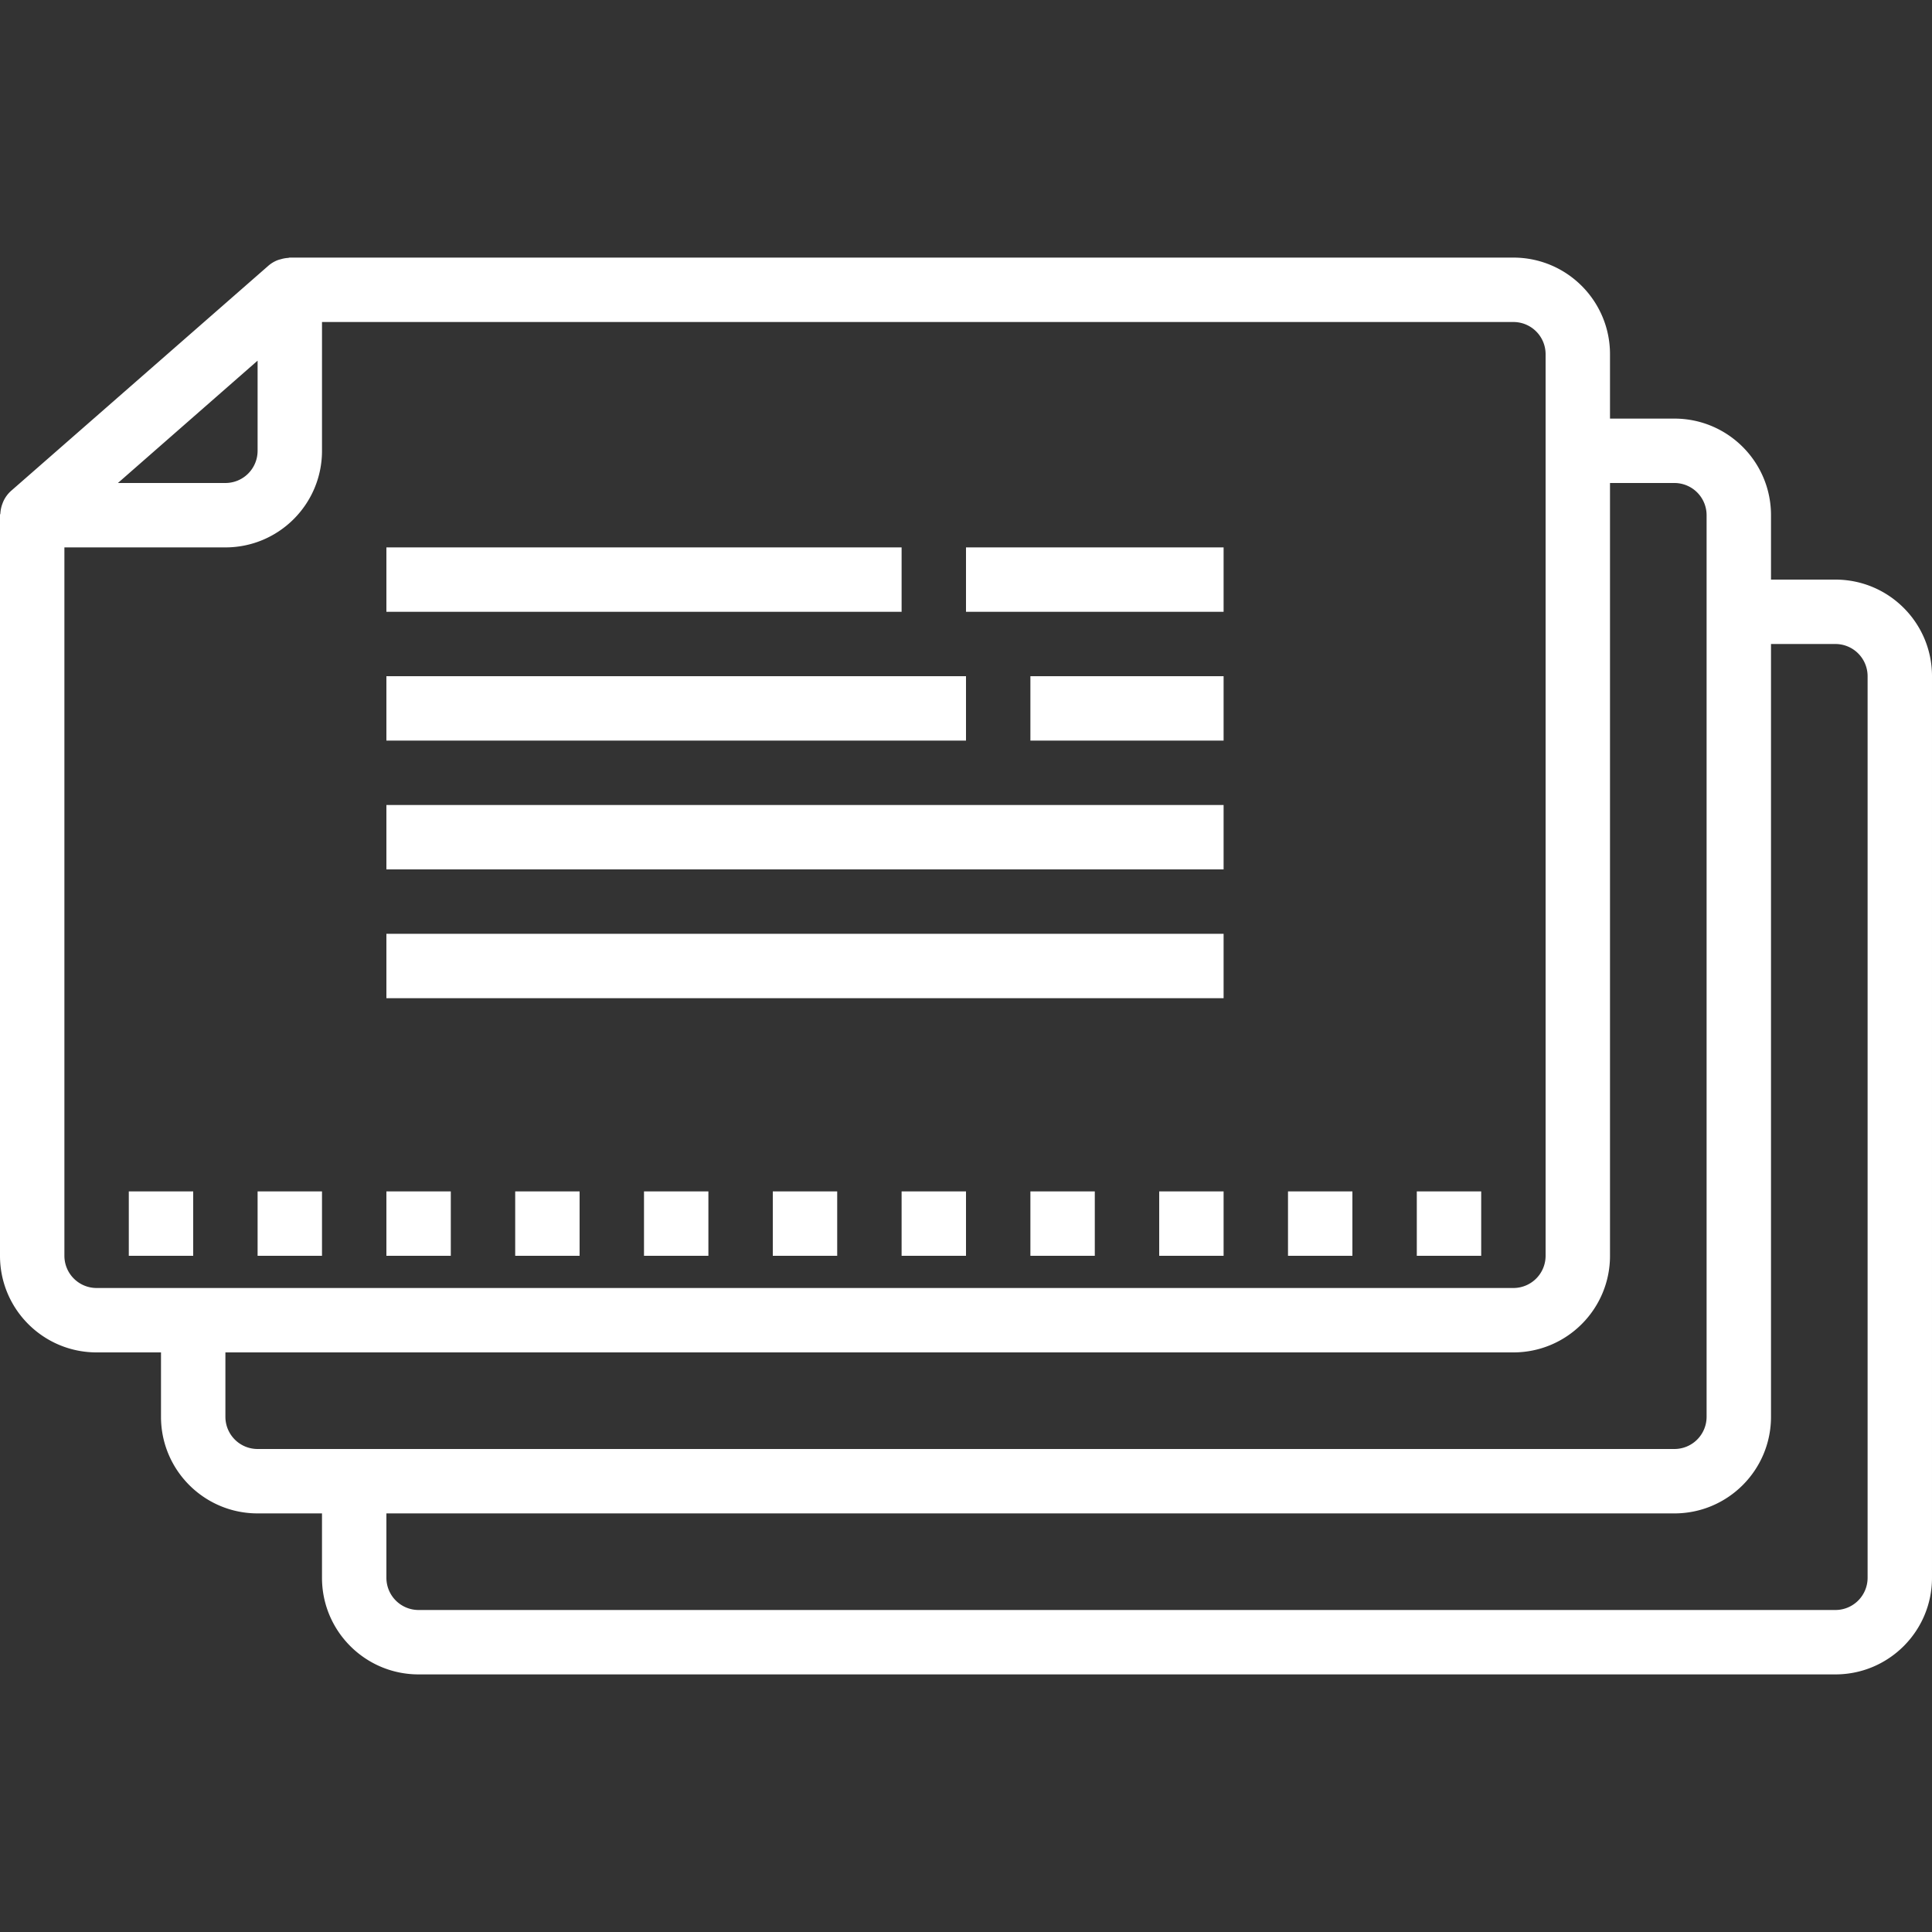
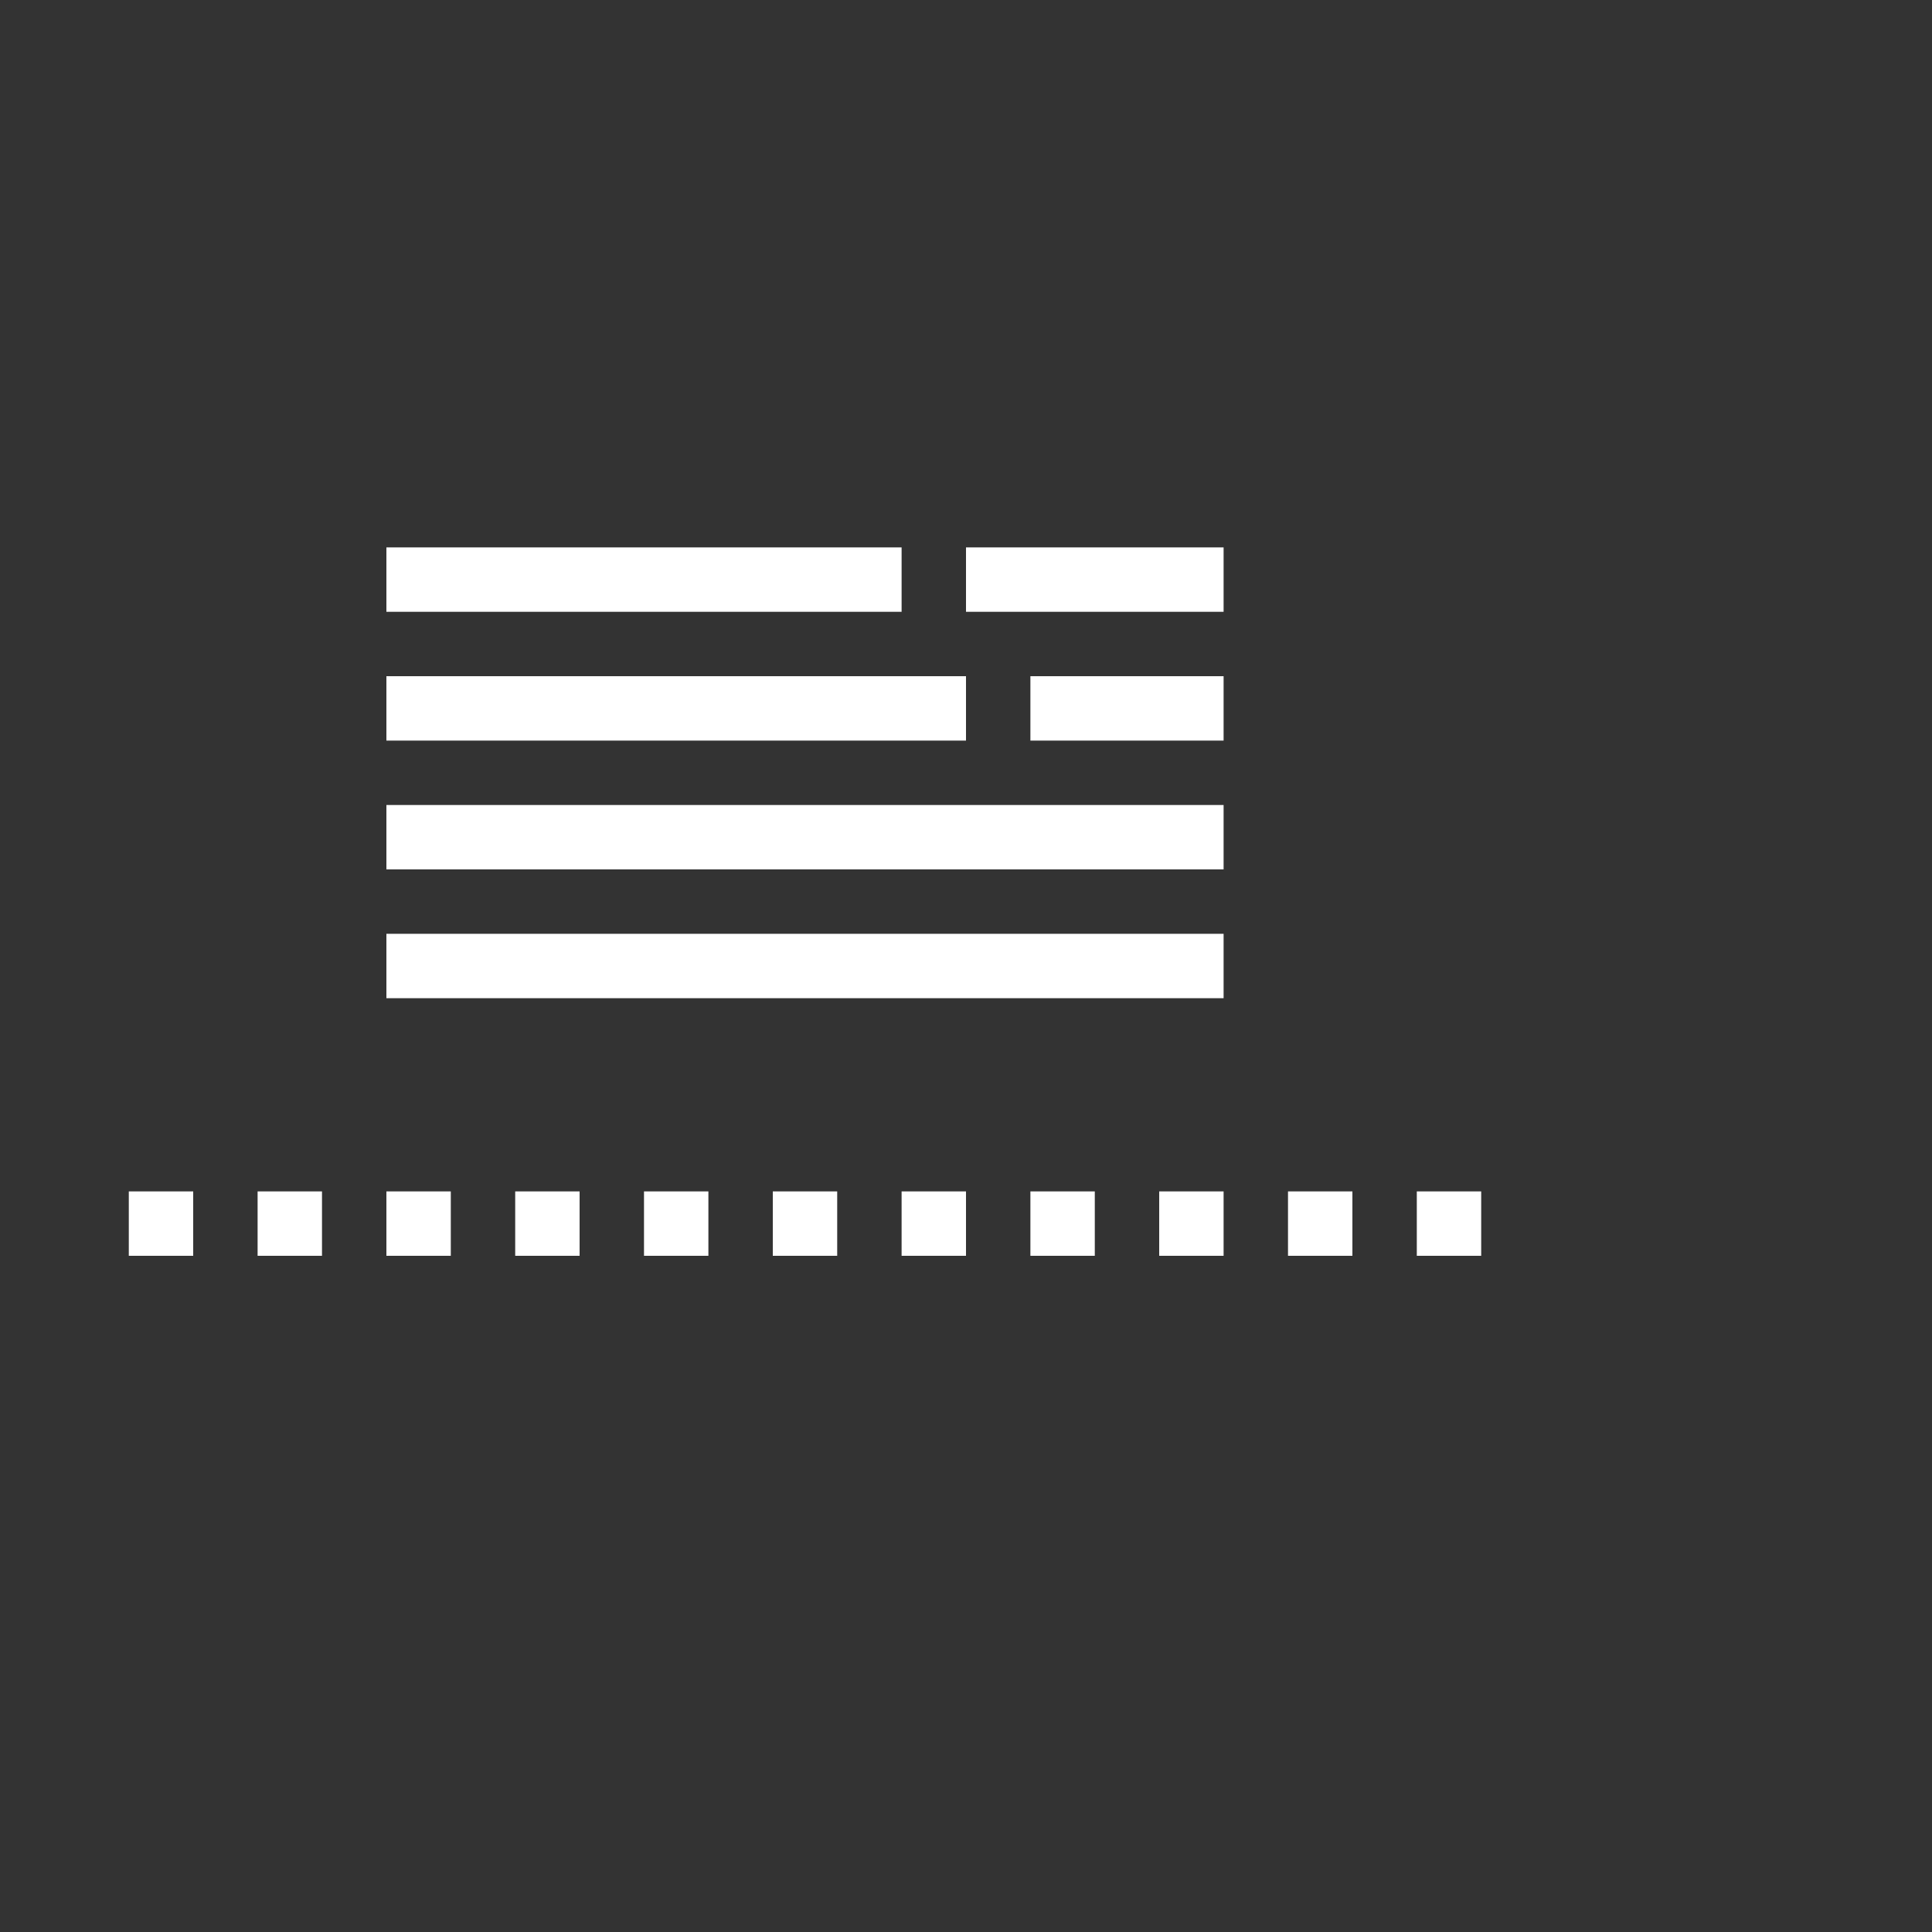
<svg xmlns="http://www.w3.org/2000/svg" version="1.1" width="70" height="70" x="0" y="0" viewBox="0 0 480 480" style="enable-background:new 0 0 512 512" xml:space="preserve">
  <rect x="0" y="0" width="480" height="480" fill="#333333" stroke="none" />
  <g>
-     <path d="M456 144h-16v-16c0-13.255-10.745-24-24-24h-16V88c0-13.255-10.745-24-24-24H72c-.152 0-.296.072-.448.08a7.916 7.916 0 0 0-1.824.336 7.36 7.36 0 0 0-.744.216 7.916 7.916 0 0 0-2.256 1.344l-64 56a7.922 7.922 0 0 0-1.808 2.4c-.114.24-.216.485-.304.736a7.998 7.998 0 0 0-.52 2.4c0 .152-.096.288-.096.44V312c0 13.255 10.745 24 24 24h16v16c0 13.255 10.745 24 24 24h16v16c0 13.255 10.745 24 24 24h352c13.255 0 24-10.745 24-24V168c0-13.255-10.745-24-24-24zM64 89.6V112a8 8 0 0 1-8 8H29.296L64 89.6zM24 320a8 8 0 0 1-8-8V136h40c13.255 0 24-10.745 24-24V80h296a8 8 0 0 1 8 8v224a8 8 0 0 1-8 8H24zm40 40a8 8 0 0 1-8-8v-16h320c13.255 0 24-10.745 24-24V120h16a8 8 0 0 1 8 8v224a8 8 0 0 1-8 8H64zm400 32a8 8 0 0 1-8 8H104a8 8 0 0 1-8-8v-16h320c13.255 0 24-10.745 24-24V160h16a8 8 0 0 1 8 8v224z" fill="#ffffff" opacity="1" data-original="#000000" />
    <path d="M32 296h16v16H32zM64 296h16v16H64zM96 296h16v16H96zM128 296h16v16h-16zM160 296h16v16h-16zM192 296h16v16h-16zM224 296h16v16h-16zM256 296h16v16h-16zM288 296h16v16h-16zM320 296h16v16h-16zM352 296h16v16h-16zM96 136h128v16H96zM240 136h64v16h-64zM96 168h144v16H96zM256 168h48v16h-48zM96 200h208v16H96zM96 232h208v16H96z" fill="#ffffff" opacity="1" data-original="#000000" />
  </g>
</svg>